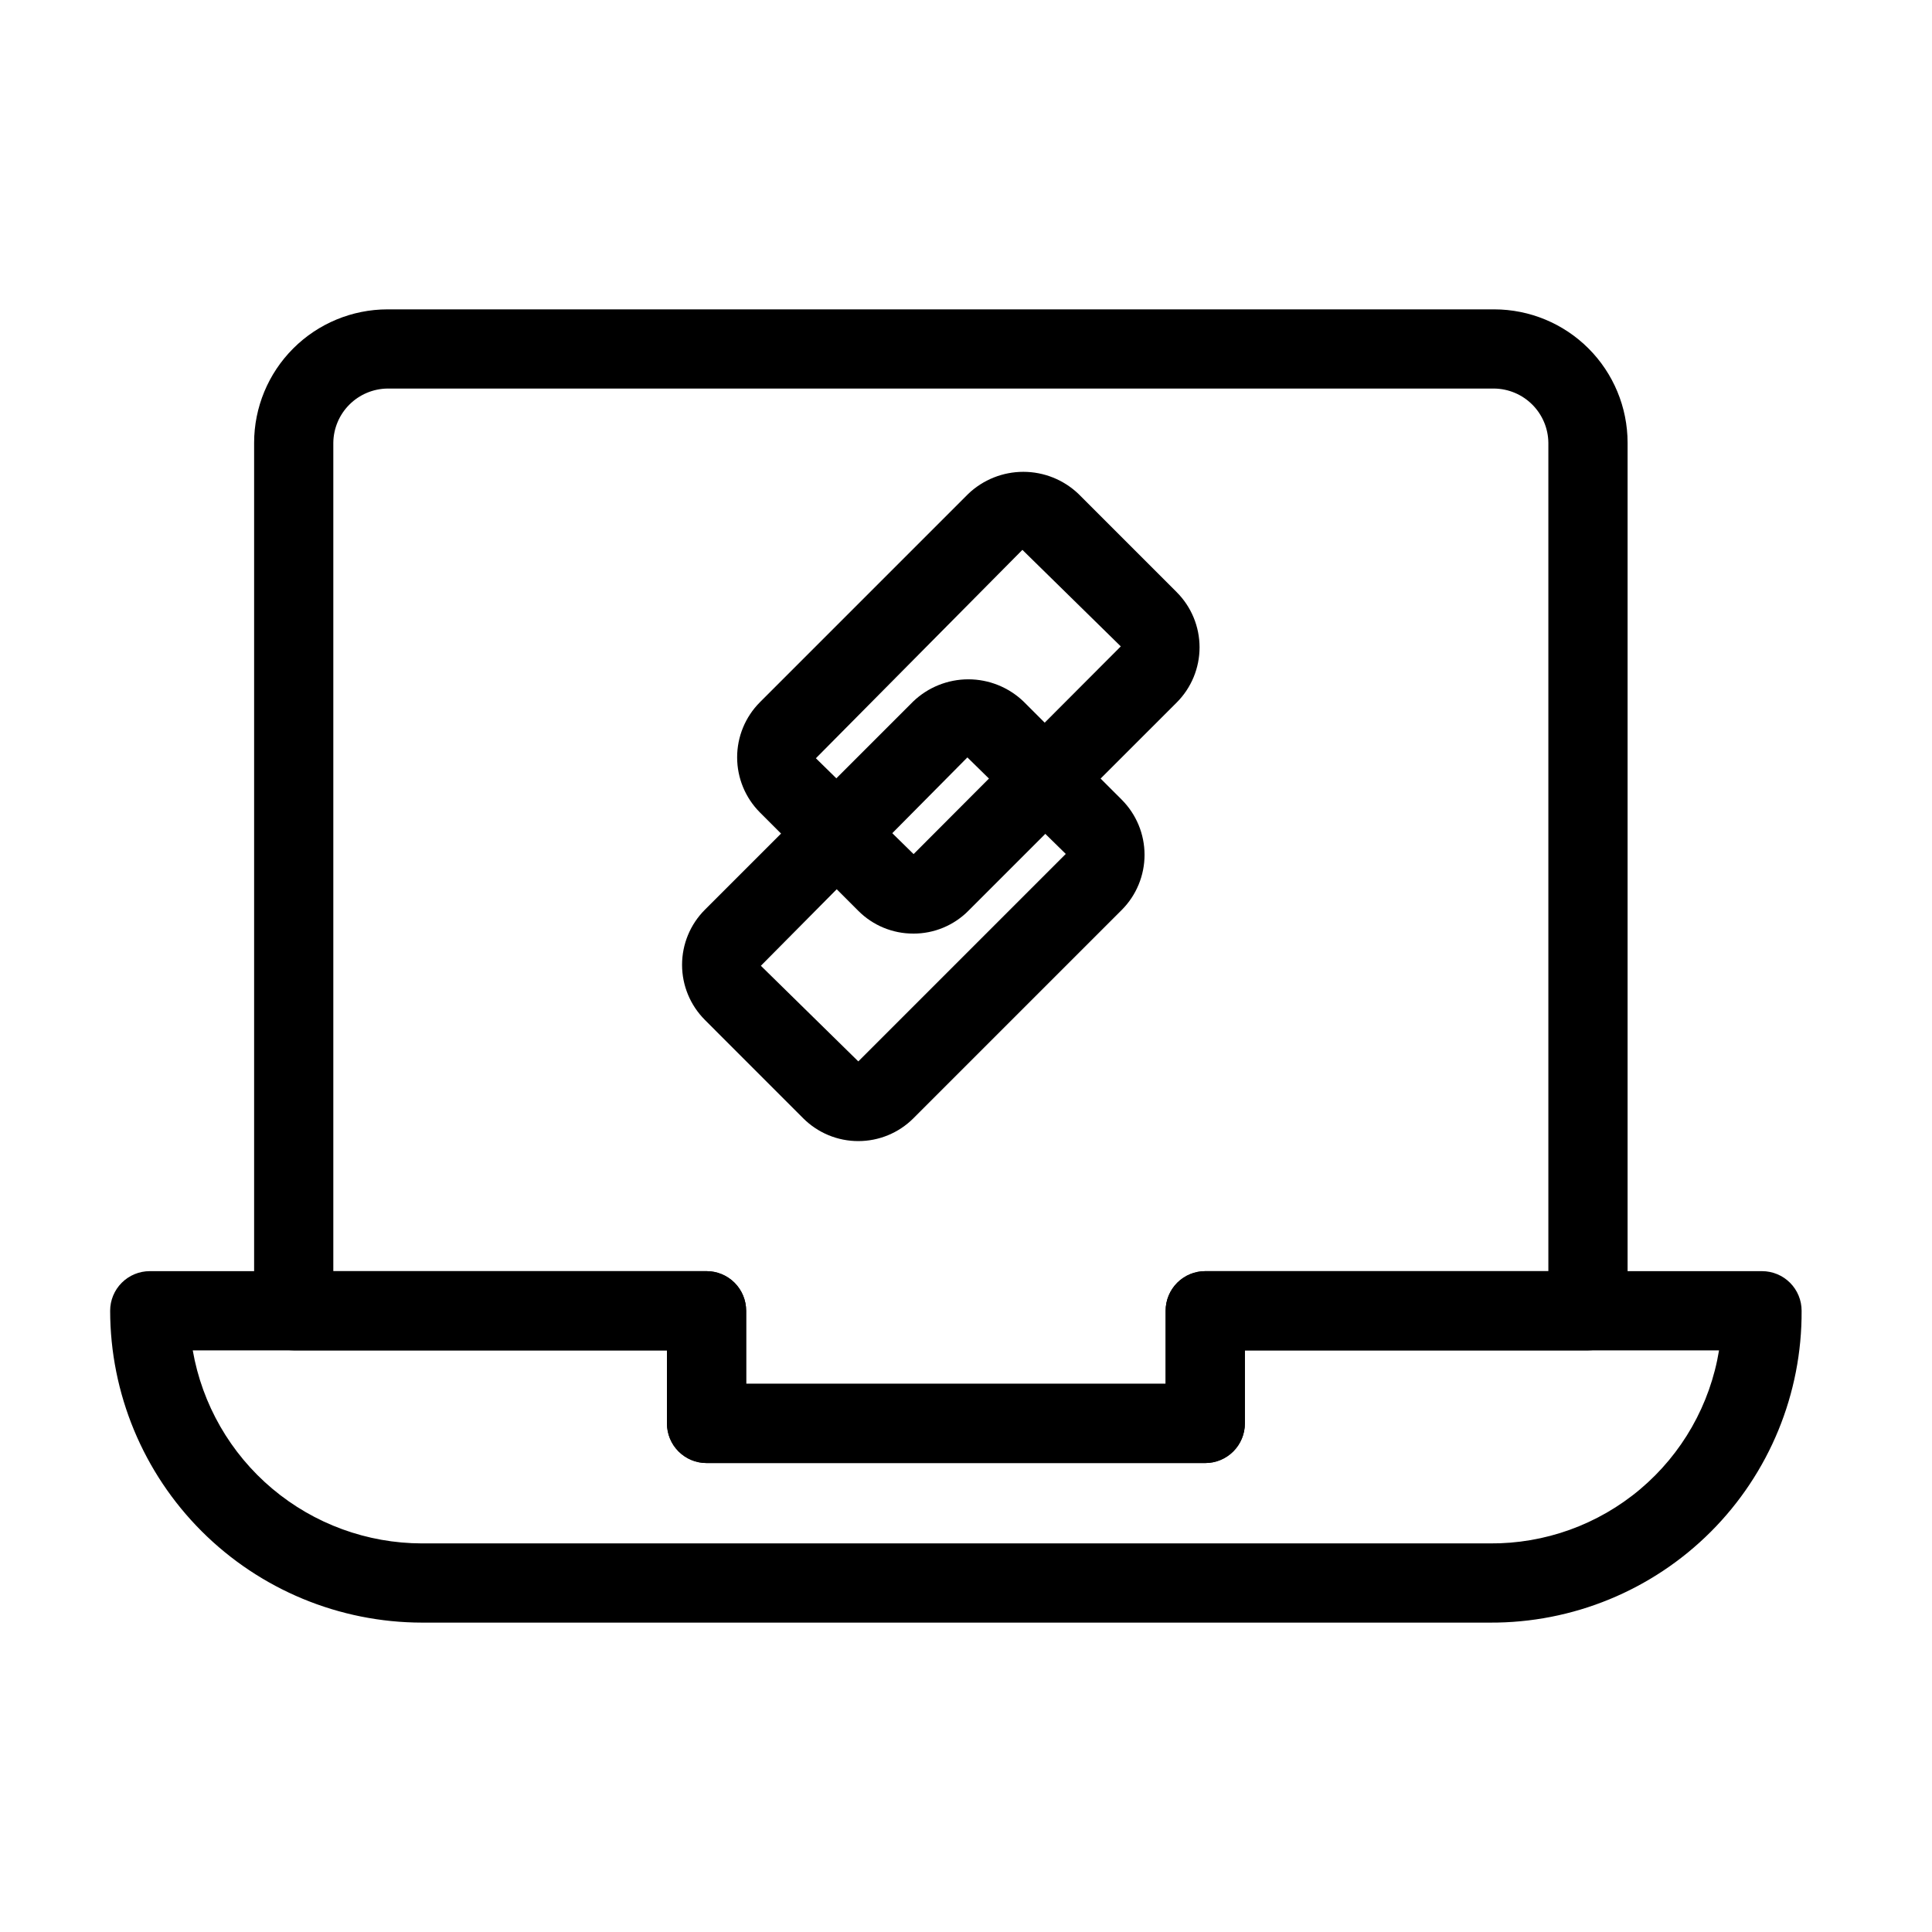
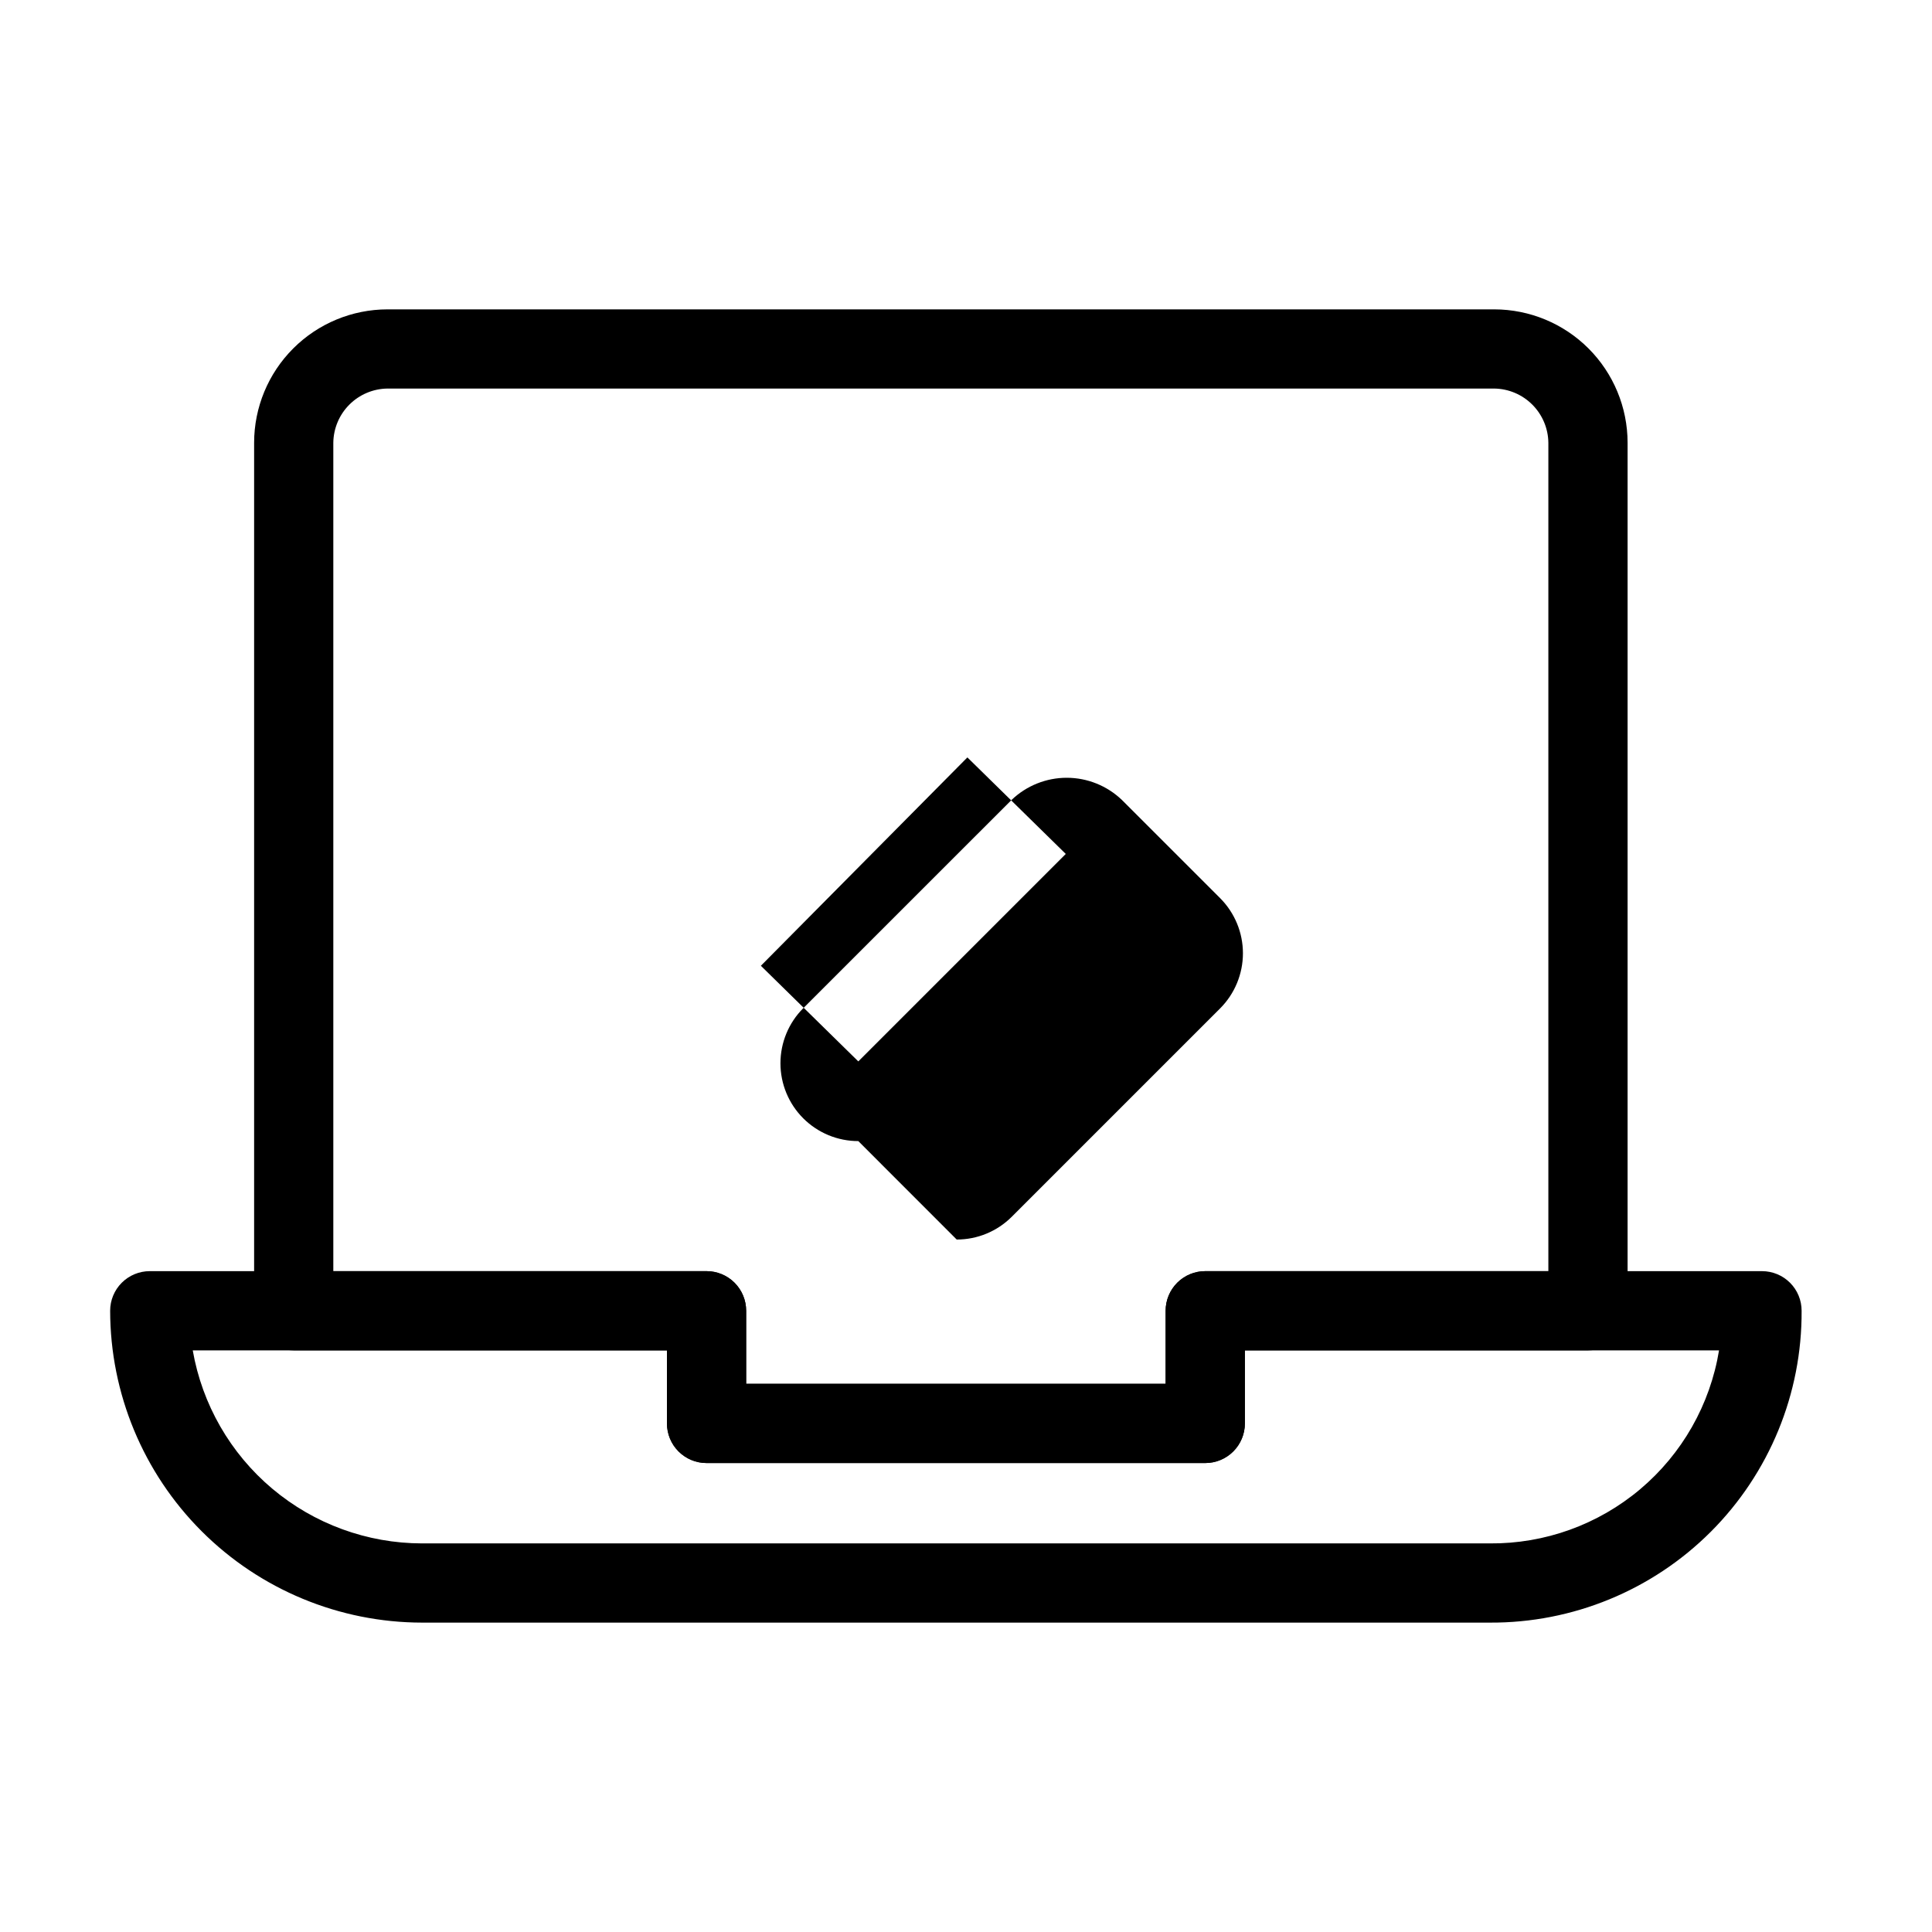
<svg xmlns="http://www.w3.org/2000/svg" fill="#000000" width="800px" height="800px" version="1.1" viewBox="144 144 512 512">
  <g>
    <path d="m538.8 574.01h-282.96c-21.914-0.023-42.922-8.738-58.414-24.23-15.492-15.496-24.207-36.504-24.234-58.414 0-2.785 1.105-5.453 3.074-7.422s4.637-3.074 7.422-3.074h147.55c2.785 0 5.453 1.105 7.422 3.074s3.074 4.637 3.074 7.422v19.363h111.17v-19.363c-0.004-2.785 1.102-5.453 3.07-7.422s4.641-3.074 7.426-3.074h147.55c2.785 0 5.457 1.105 7.426 3.074s3.074 4.637 3.07 7.422c0.121 21.957-8.547 43.047-24.07 58.574-15.527 15.523-36.617 24.191-58.574 24.07zm-343.72-72.148c2.492 14.312 9.949 27.289 21.062 36.645 11.113 9.355 25.172 14.496 39.699 14.512h282.96c14.566 0.125 28.695-4.961 39.84-14.344 11.141-9.383 18.562-22.438 20.922-36.812h-125.66v19.363c0 2.785-1.105 5.453-3.074 7.422s-4.641 3.074-7.422 3.074h-132.16c-2.785 0-5.457-1.105-7.426-3.074s-3.074-4.637-3.07-7.422v-19.363z" />
    <path d="m463.41 531.72h-132.16c-2.785 0-5.457-1.105-7.426-3.074s-3.074-4.637-3.07-7.422v-19.363h-98.914c-2.785 0-5.453-1.105-7.422-3.074s-3.074-4.637-3.074-7.422v-230.04c0.008-9.367 3.734-18.352 10.359-24.977 6.621-6.625 15.605-10.352 24.973-10.363h293.32c9.371 0.012 18.352 3.738 24.977 10.363 6.621 6.625 10.348 15.609 10.355 24.977v230.04c0.004 2.785-1.102 5.457-3.07 7.422-1.969 1.969-4.641 3.074-7.426 3.074h-90.926v19.363c0 2.785-1.105 5.453-3.074 7.422s-4.641 3.074-7.422 3.074zm-121.67-20.992h111.17v-19.363c-0.004-2.785 1.102-5.453 3.07-7.422s4.641-3.074 7.426-3.074h90.926v-219.55c-0.047-3.789-1.574-7.406-4.254-10.086-2.676-2.684-6.297-4.211-10.086-4.262h-293.32c-3.789 0.051-7.406 1.578-10.086 4.262-2.68 2.68-4.203 6.297-4.254 10.086v219.55h98.914c2.785 0 5.453 1.105 7.422 3.074s3.074 4.637 3.074 7.422z" />
-     <path d="m386.04 391.41c-5.481 0.016-10.734-2.164-14.598-6.047l-26.066-26.066c-3.859-3.875-6.023-9.121-6.027-14.59s2.16-10.715 6.019-14.594l55.238-55.238h-0.004c3.934-3.746 9.16-5.836 14.594-5.836 5.434 0 10.656 2.09 14.59 5.836l26.074 26.074v0.004c3.863 3.871 6.031 9.117 6.035 14.59 0 5.469-2.164 10.715-6.023 14.59l-55.238 55.227v0.004c-3.852 3.883-9.102 6.062-14.574 6.047zm0.246-20.891m28.66-80.801-54.727 55.227 25.891 25.398 54.91-55.043z" />
-     <path d="m371.46 446.4c-5.469 0.008-10.715-2.164-14.586-6.027l-0.012-0.012-26.066-26.074 0.004-0.004c-3.871-3.867-6.047-9.121-6.047-14.594 0-5.477 2.176-10.727 6.047-14.598l55.227-55.215c3.934-3.754 9.164-5.848 14.598-5.848 5.438 0.004 10.664 2.102 14.594 5.856l26.066 26.055v0.004c3.859 3.875 6.027 9.117 6.031 14.586 0 5.469-2.164 10.719-6.019 14.594l-55.238 55.238c-3.871 3.871-9.121 6.047-14.598 6.039zm0.227-20.898 0.012 0.012zm28.68-80.781-54.727 55.219 25.82 25.34 54.98-54.98z" />
+     <path d="m371.46 446.4c-5.469 0.008-10.715-2.164-14.586-6.027c-3.871-3.867-6.047-9.121-6.047-14.594 0-5.477 2.176-10.727 6.047-14.598l55.227-55.215c3.934-3.754 9.164-5.848 14.598-5.848 5.438 0.004 10.664 2.102 14.594 5.856l26.066 26.055v0.004c3.859 3.875 6.027 9.117 6.031 14.586 0 5.469-2.164 10.719-6.019 14.594l-55.238 55.238c-3.871 3.871-9.121 6.047-14.598 6.039zm0.227-20.898 0.012 0.012zm28.68-80.781-54.727 55.219 25.82 25.34 54.98-54.98z" />
  </g>
</svg>